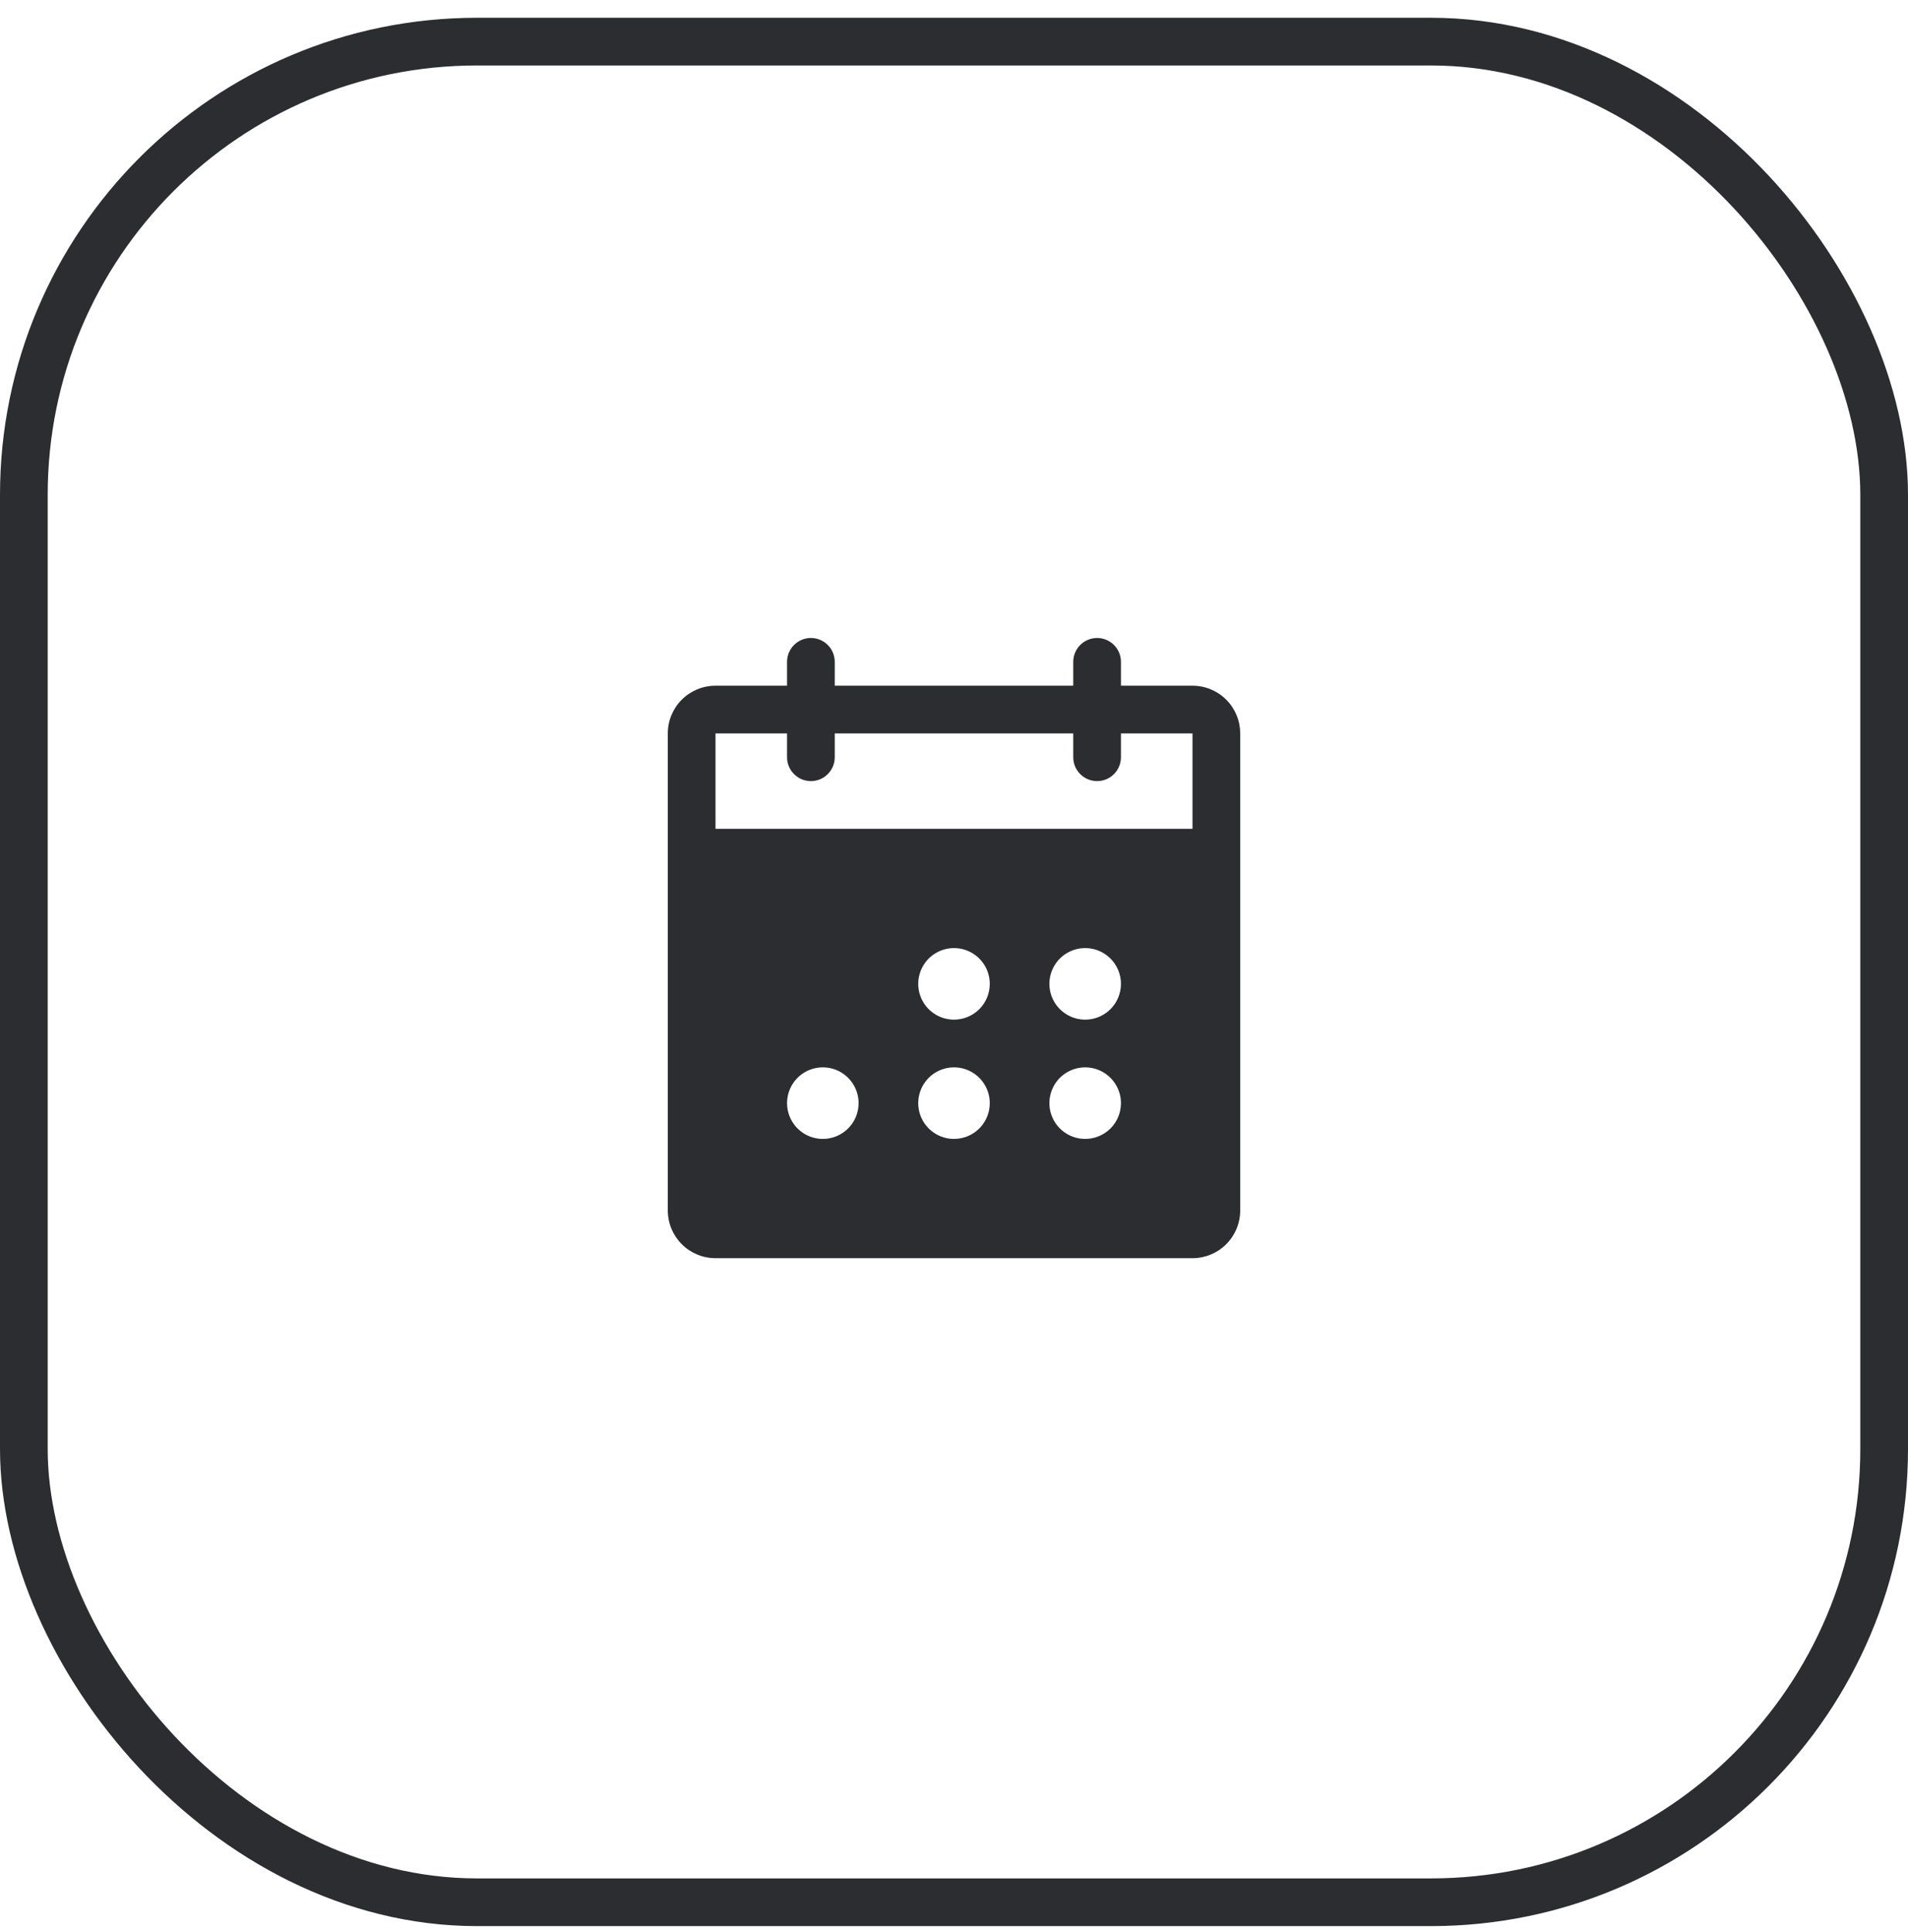
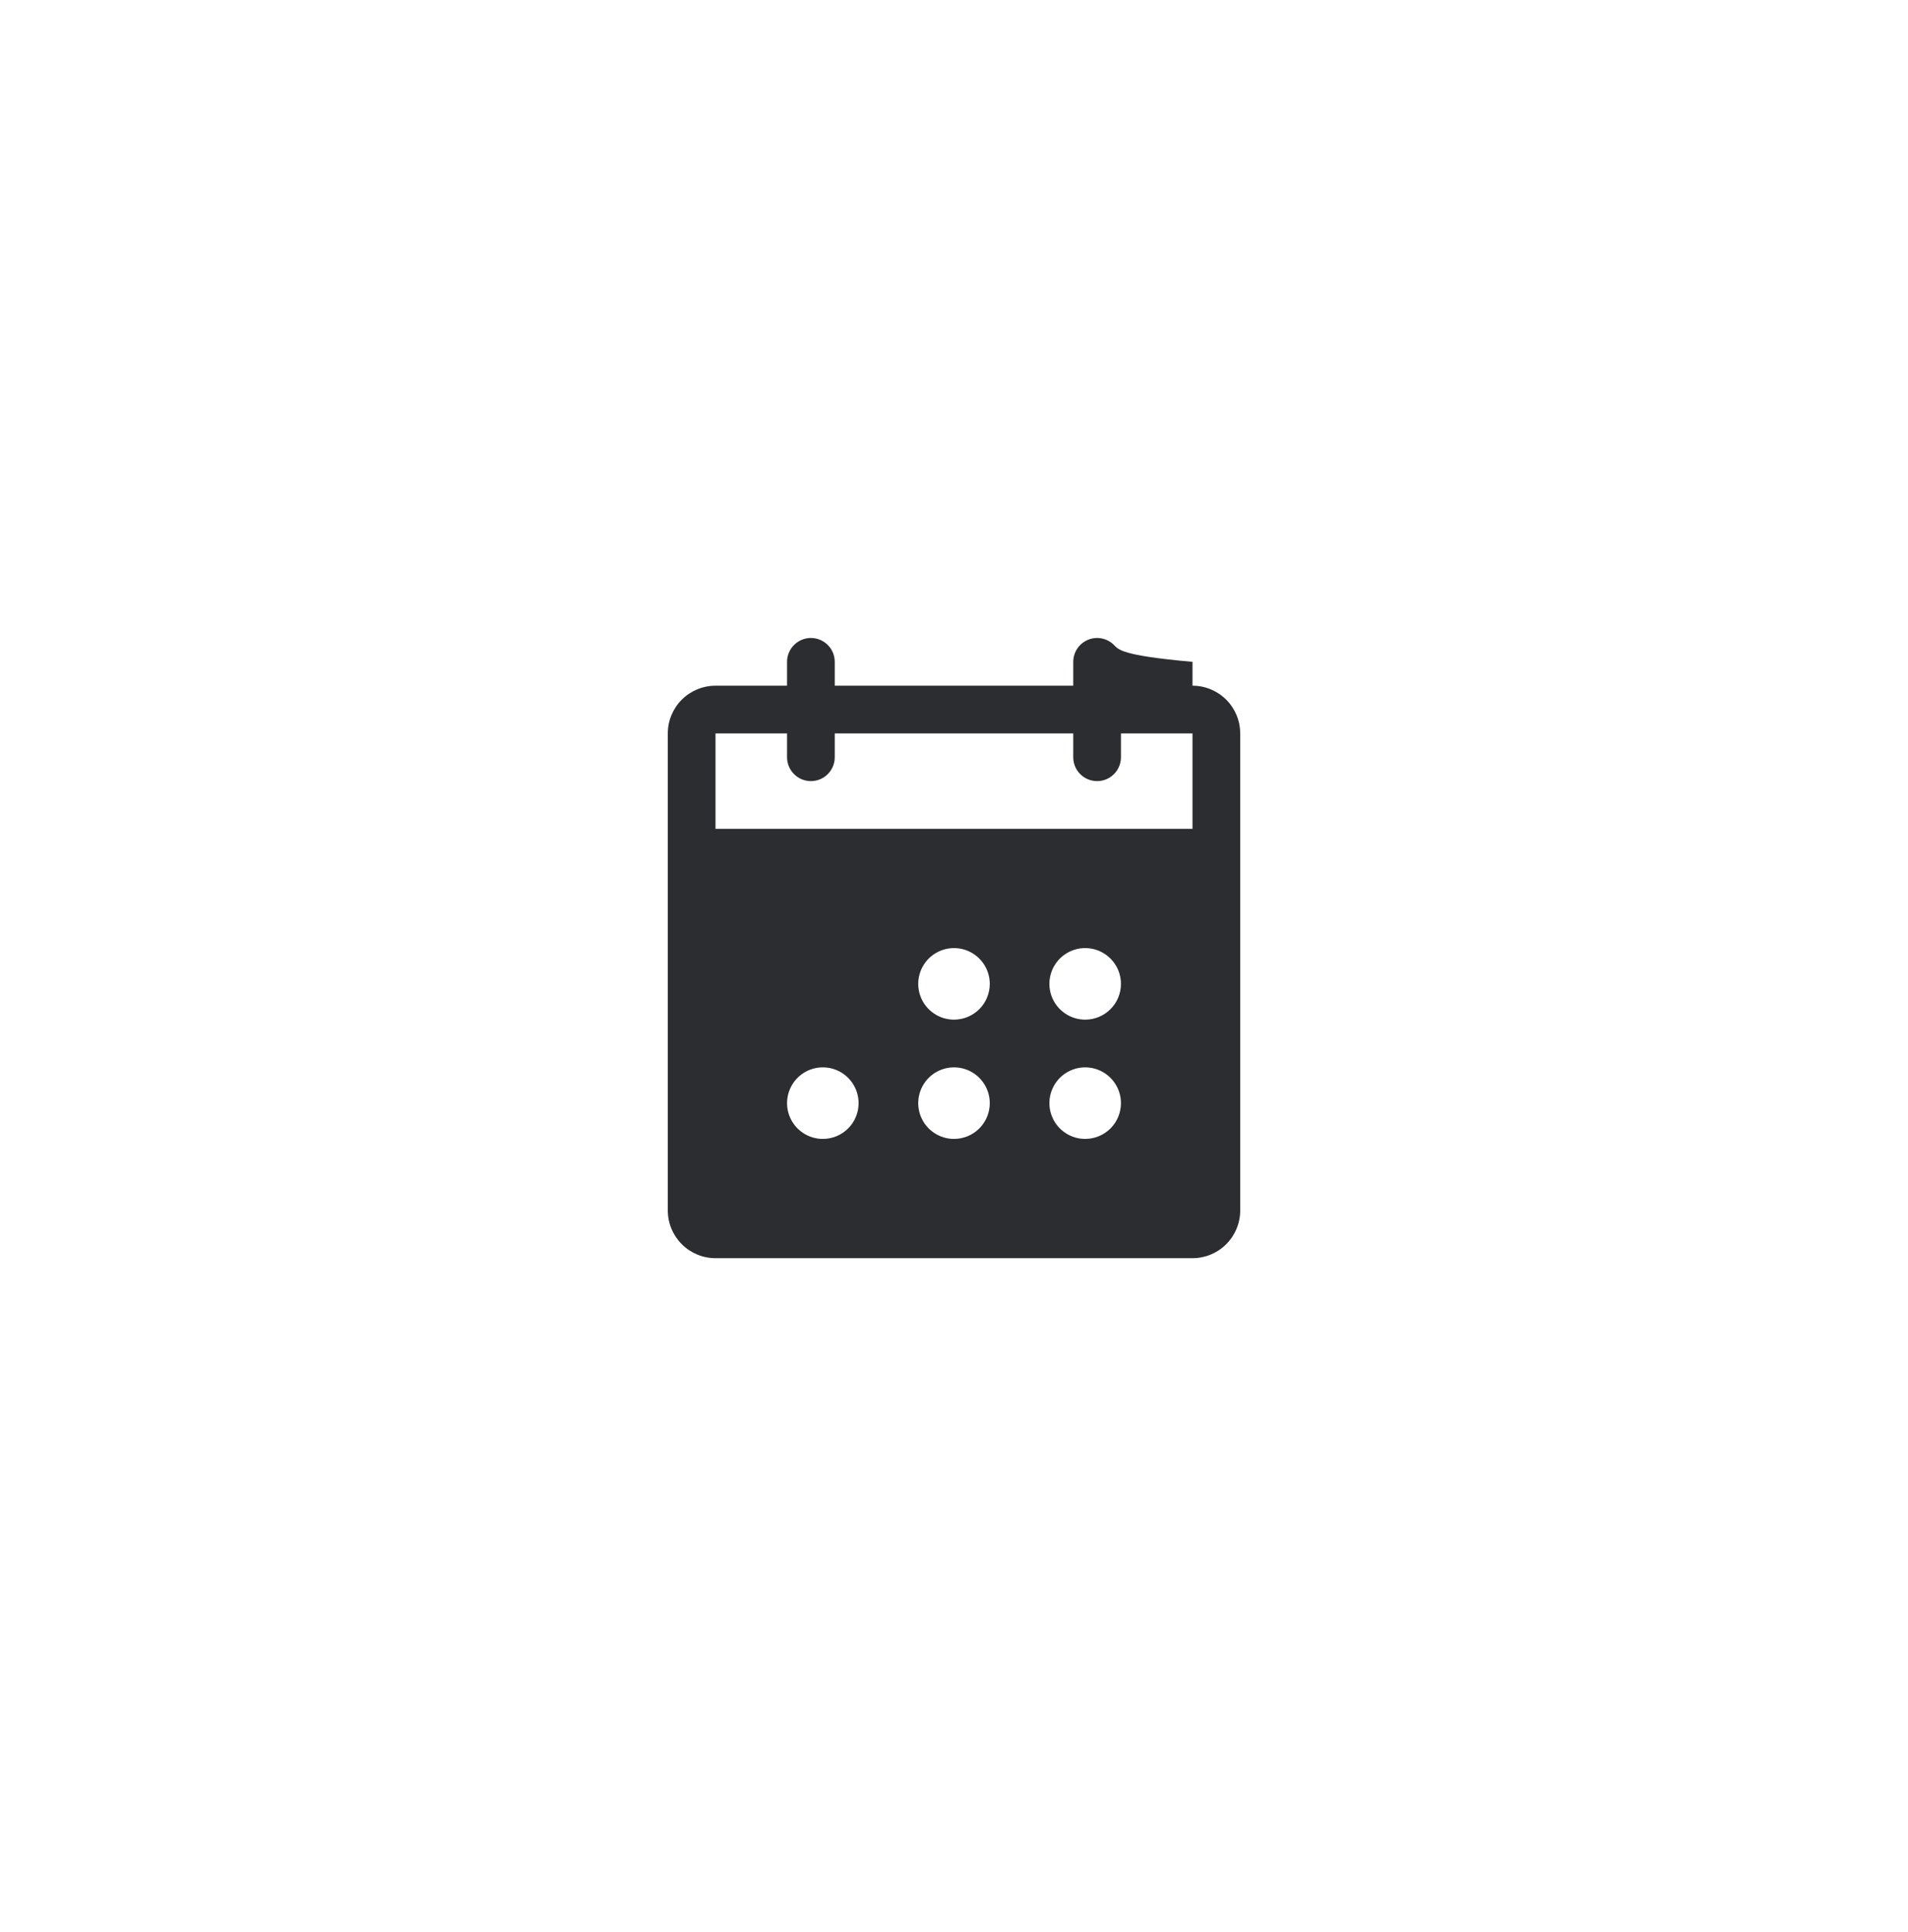
<svg xmlns="http://www.w3.org/2000/svg" width="80" height="81" viewBox="0 0 80 81" fill="none">
-   <rect x="1" y="1.745" width="78" height="78" rx="19" stroke="#2B2D31" stroke-width="2" />
-   <path d="M50 28.745H47V27.745C47 27.48 46.895 27.226 46.707 27.038C46.52 26.851 46.265 26.745 46 26.745C45.735 26.745 45.48 26.851 45.293 27.038C45.105 27.226 45 27.48 45 27.745V28.745H35V27.745C35 27.48 34.895 27.226 34.707 27.038C34.52 26.851 34.265 26.745 34 26.745C33.735 26.745 33.48 26.851 33.293 27.038C33.105 27.226 33 27.48 33 27.745V28.745H30C29.47 28.745 28.961 28.956 28.586 29.331C28.211 29.706 28 30.215 28 30.745V50.745C28 51.276 28.211 51.784 28.586 52.159C28.961 52.534 29.47 52.745 30 52.745H50C50.53 52.745 51.039 52.534 51.414 52.159C51.789 51.784 52 51.276 52 50.745V30.745C52 30.215 51.789 29.706 51.414 29.331C51.039 28.956 50.53 28.745 50 28.745ZM34.5 47.745C34.203 47.745 33.913 47.657 33.667 47.492C33.42 47.328 33.228 47.093 33.114 46.819C33.001 46.545 32.971 46.243 33.029 45.953C33.087 45.661 33.23 45.394 33.439 45.184C33.649 44.975 33.916 44.832 34.207 44.774C34.498 44.716 34.8 44.746 35.074 44.859C35.348 44.973 35.582 45.165 35.747 45.412C35.912 45.658 36 45.948 36 46.245C36 46.643 35.842 47.025 35.561 47.306C35.279 47.587 34.898 47.745 34.5 47.745ZM40 47.745C39.703 47.745 39.413 47.657 39.167 47.492C38.92 47.328 38.728 47.093 38.614 46.819C38.501 46.545 38.471 46.243 38.529 45.953C38.587 45.661 38.73 45.394 38.939 45.184C39.149 44.975 39.416 44.832 39.707 44.774C39.998 44.716 40.3 44.746 40.574 44.859C40.848 44.973 41.082 45.165 41.247 45.412C41.412 45.658 41.5 45.948 41.5 46.245C41.5 46.643 41.342 47.025 41.061 47.306C40.779 47.587 40.398 47.745 40 47.745ZM40 42.745C39.703 42.745 39.413 42.657 39.167 42.492C38.92 42.328 38.728 42.093 38.614 41.819C38.501 41.545 38.471 41.243 38.529 40.953C38.587 40.661 38.73 40.394 38.939 40.184C39.149 39.975 39.416 39.832 39.707 39.774C39.998 39.716 40.3 39.746 40.574 39.859C40.848 39.973 41.082 40.165 41.247 40.412C41.412 40.658 41.5 40.948 41.5 41.245C41.5 41.643 41.342 42.025 41.061 42.306C40.779 42.587 40.398 42.745 40 42.745ZM45.5 47.745C45.203 47.745 44.913 47.657 44.667 47.492C44.42 47.328 44.228 47.093 44.114 46.819C44.001 46.545 43.971 46.243 44.029 45.953C44.087 45.661 44.23 45.394 44.439 45.184C44.649 44.975 44.916 44.832 45.207 44.774C45.498 44.716 45.8 44.746 46.074 44.859C46.348 44.973 46.582 45.165 46.747 45.412C46.912 45.658 47 45.948 47 46.245C47 46.643 46.842 47.025 46.561 47.306C46.279 47.587 45.898 47.745 45.5 47.745ZM45.5 42.745C45.203 42.745 44.913 42.657 44.667 42.492C44.42 42.328 44.228 42.093 44.114 41.819C44.001 41.545 43.971 41.243 44.029 40.953C44.087 40.661 44.23 40.394 44.439 40.184C44.649 39.975 44.916 39.832 45.207 39.774C45.498 39.716 45.8 39.746 46.074 39.859C46.348 39.973 46.582 40.165 46.747 40.412C46.912 40.658 47 40.948 47 41.245C47 41.643 46.842 42.025 46.561 42.306C46.279 42.587 45.898 42.745 45.5 42.745ZM50 34.745H30V30.745H33V31.745C33 32.01 33.105 32.265 33.293 32.452C33.48 32.64 33.735 32.745 34 32.745C34.265 32.745 34.52 32.64 34.707 32.452C34.895 32.265 35 32.01 35 31.745V30.745H45V31.745C45 32.01 45.105 32.265 45.293 32.452C45.48 32.64 45.735 32.745 46 32.745C46.265 32.745 46.52 32.64 46.707 32.452C46.895 32.265 47 32.01 47 31.745V30.745H50V34.745Z" fill="#2B2D31" />
+   <path d="M50 28.745V27.745C47 27.48 46.895 27.226 46.707 27.038C46.52 26.851 46.265 26.745 46 26.745C45.735 26.745 45.48 26.851 45.293 27.038C45.105 27.226 45 27.48 45 27.745V28.745H35V27.745C35 27.48 34.895 27.226 34.707 27.038C34.52 26.851 34.265 26.745 34 26.745C33.735 26.745 33.48 26.851 33.293 27.038C33.105 27.226 33 27.48 33 27.745V28.745H30C29.47 28.745 28.961 28.956 28.586 29.331C28.211 29.706 28 30.215 28 30.745V50.745C28 51.276 28.211 51.784 28.586 52.159C28.961 52.534 29.47 52.745 30 52.745H50C50.53 52.745 51.039 52.534 51.414 52.159C51.789 51.784 52 51.276 52 50.745V30.745C52 30.215 51.789 29.706 51.414 29.331C51.039 28.956 50.53 28.745 50 28.745ZM34.5 47.745C34.203 47.745 33.913 47.657 33.667 47.492C33.42 47.328 33.228 47.093 33.114 46.819C33.001 46.545 32.971 46.243 33.029 45.953C33.087 45.661 33.23 45.394 33.439 45.184C33.649 44.975 33.916 44.832 34.207 44.774C34.498 44.716 34.8 44.746 35.074 44.859C35.348 44.973 35.582 45.165 35.747 45.412C35.912 45.658 36 45.948 36 46.245C36 46.643 35.842 47.025 35.561 47.306C35.279 47.587 34.898 47.745 34.5 47.745ZM40 47.745C39.703 47.745 39.413 47.657 39.167 47.492C38.92 47.328 38.728 47.093 38.614 46.819C38.501 46.545 38.471 46.243 38.529 45.953C38.587 45.661 38.73 45.394 38.939 45.184C39.149 44.975 39.416 44.832 39.707 44.774C39.998 44.716 40.3 44.746 40.574 44.859C40.848 44.973 41.082 45.165 41.247 45.412C41.412 45.658 41.5 45.948 41.5 46.245C41.5 46.643 41.342 47.025 41.061 47.306C40.779 47.587 40.398 47.745 40 47.745ZM40 42.745C39.703 42.745 39.413 42.657 39.167 42.492C38.92 42.328 38.728 42.093 38.614 41.819C38.501 41.545 38.471 41.243 38.529 40.953C38.587 40.661 38.73 40.394 38.939 40.184C39.149 39.975 39.416 39.832 39.707 39.774C39.998 39.716 40.3 39.746 40.574 39.859C40.848 39.973 41.082 40.165 41.247 40.412C41.412 40.658 41.5 40.948 41.5 41.245C41.5 41.643 41.342 42.025 41.061 42.306C40.779 42.587 40.398 42.745 40 42.745ZM45.5 47.745C45.203 47.745 44.913 47.657 44.667 47.492C44.42 47.328 44.228 47.093 44.114 46.819C44.001 46.545 43.971 46.243 44.029 45.953C44.087 45.661 44.23 45.394 44.439 45.184C44.649 44.975 44.916 44.832 45.207 44.774C45.498 44.716 45.8 44.746 46.074 44.859C46.348 44.973 46.582 45.165 46.747 45.412C46.912 45.658 47 45.948 47 46.245C47 46.643 46.842 47.025 46.561 47.306C46.279 47.587 45.898 47.745 45.5 47.745ZM45.5 42.745C45.203 42.745 44.913 42.657 44.667 42.492C44.42 42.328 44.228 42.093 44.114 41.819C44.001 41.545 43.971 41.243 44.029 40.953C44.087 40.661 44.23 40.394 44.439 40.184C44.649 39.975 44.916 39.832 45.207 39.774C45.498 39.716 45.8 39.746 46.074 39.859C46.348 39.973 46.582 40.165 46.747 40.412C46.912 40.658 47 40.948 47 41.245C47 41.643 46.842 42.025 46.561 42.306C46.279 42.587 45.898 42.745 45.5 42.745ZM50 34.745H30V30.745H33V31.745C33 32.01 33.105 32.265 33.293 32.452C33.48 32.64 33.735 32.745 34 32.745C34.265 32.745 34.52 32.64 34.707 32.452C34.895 32.265 35 32.01 35 31.745V30.745H45V31.745C45 32.01 45.105 32.265 45.293 32.452C45.48 32.64 45.735 32.745 46 32.745C46.265 32.745 46.52 32.64 46.707 32.452C46.895 32.265 47 32.01 47 31.745V30.745H50V34.745Z" fill="#2B2D31" />
</svg>